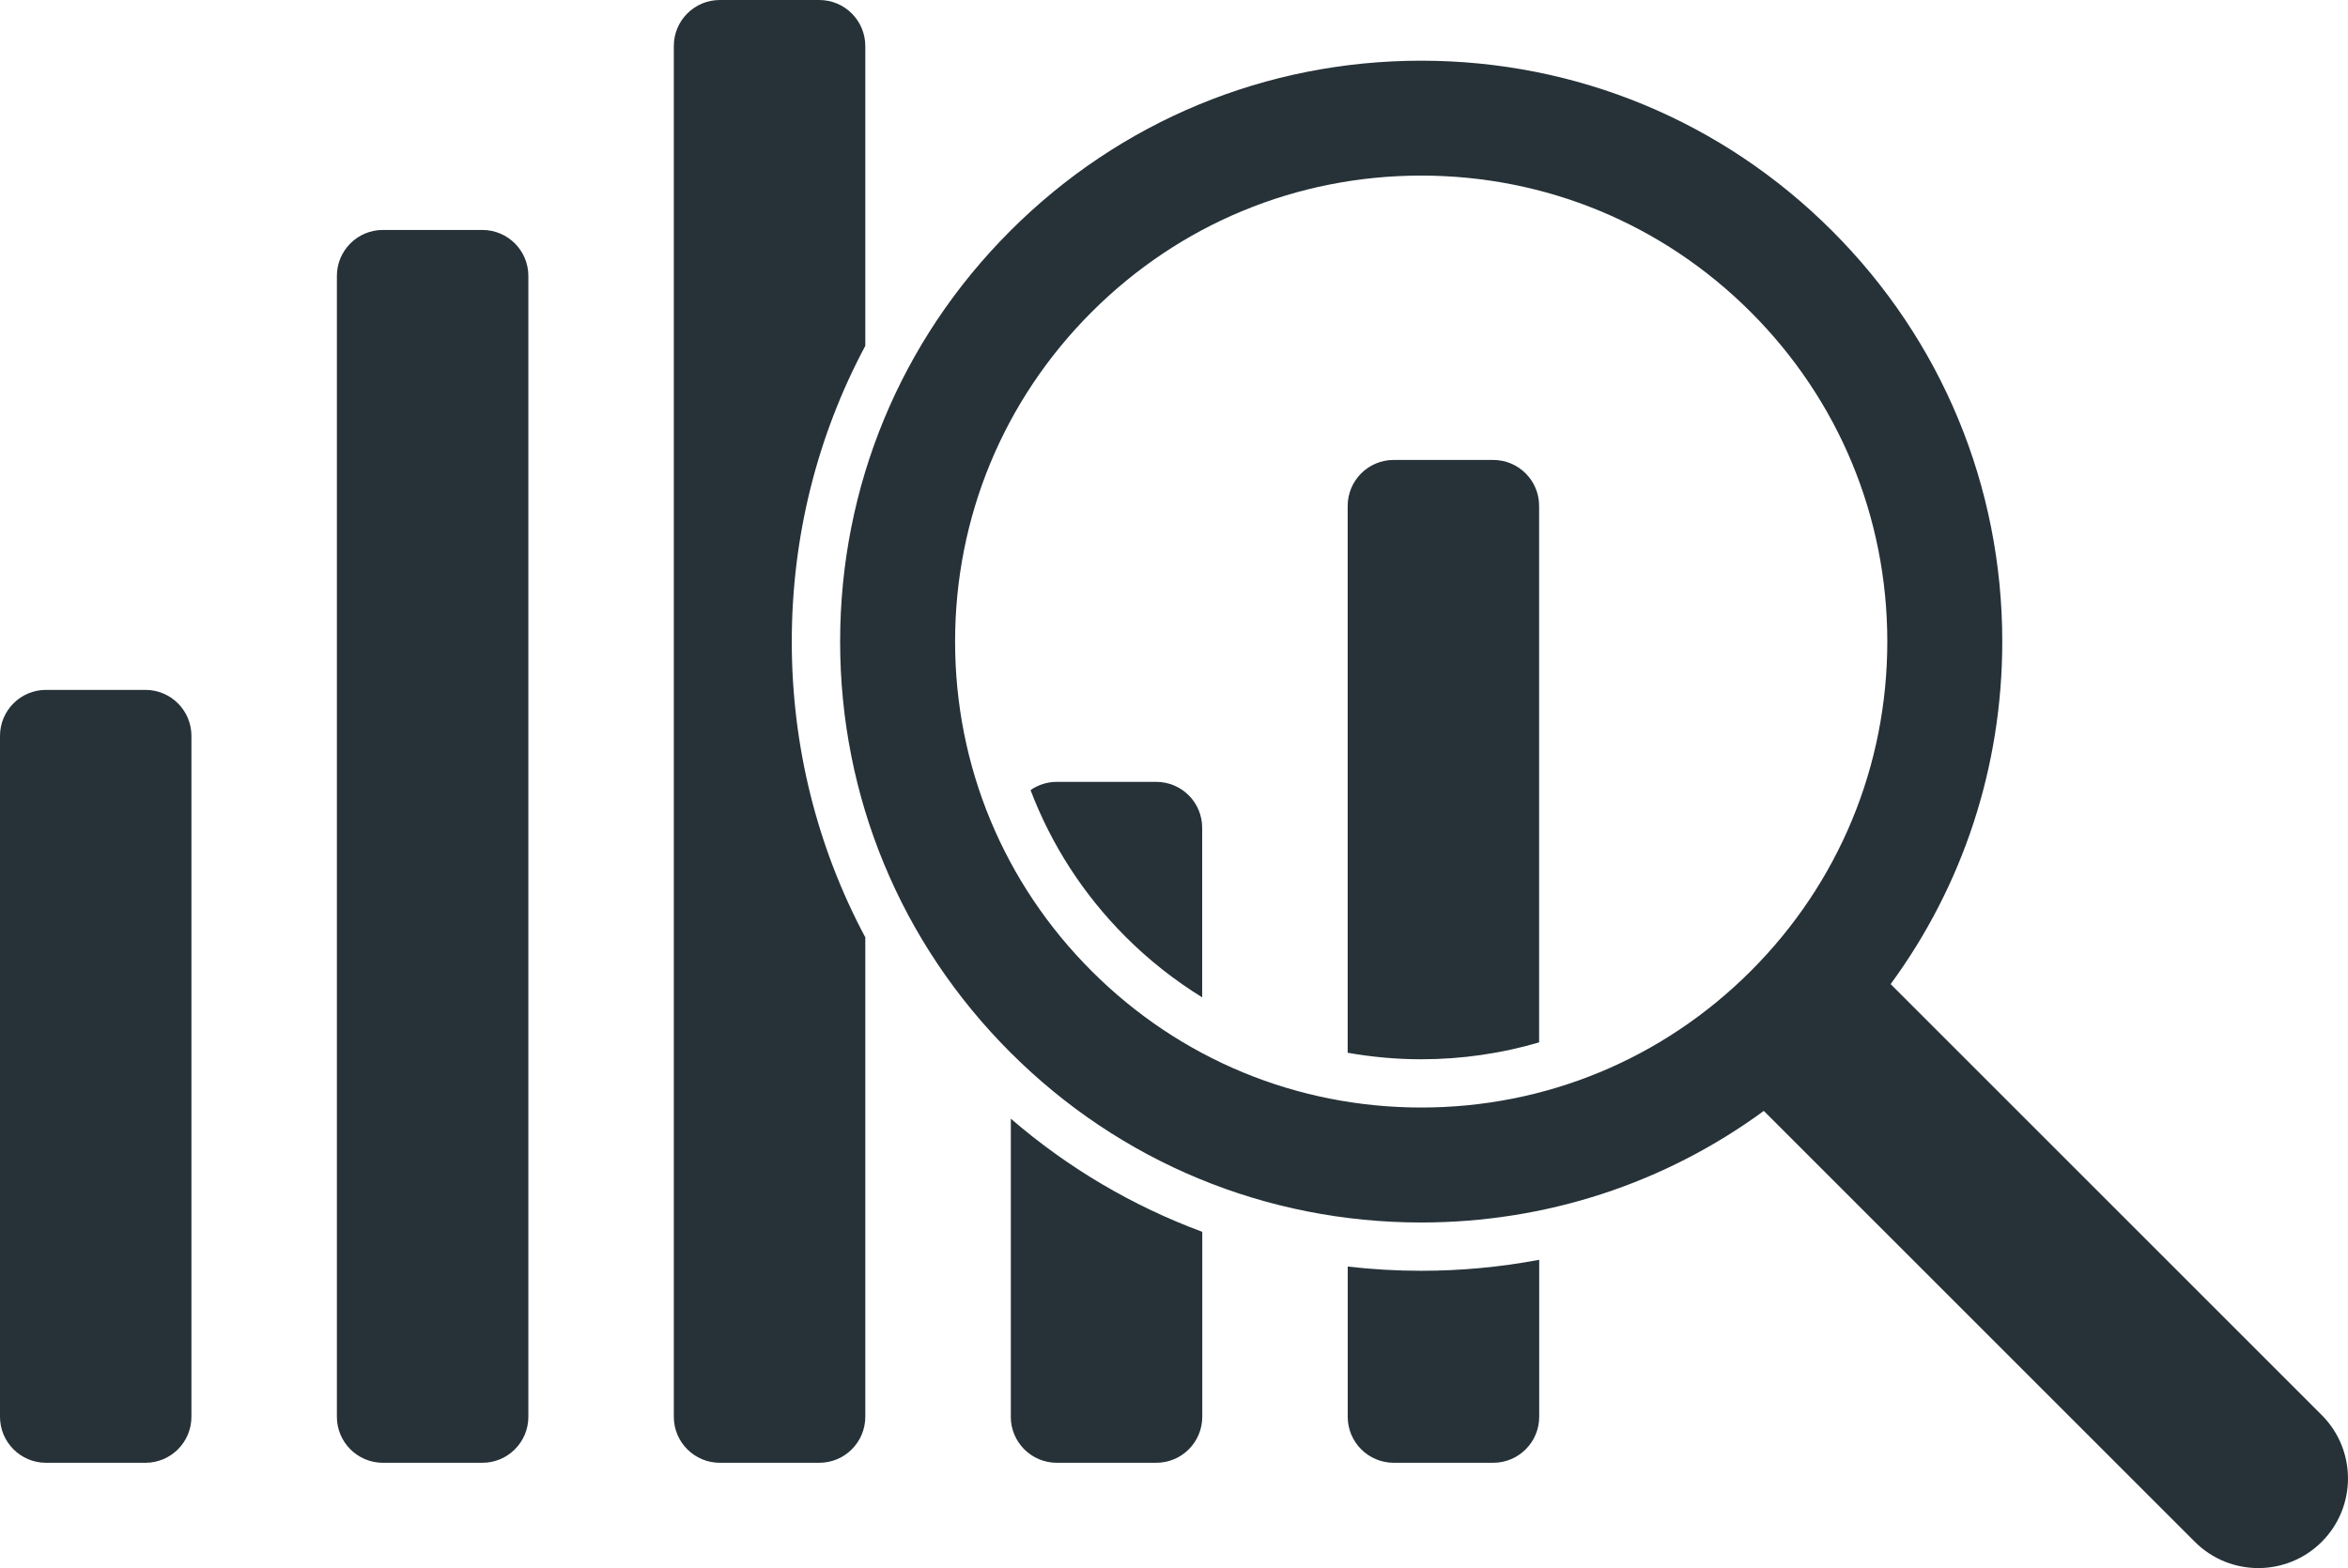
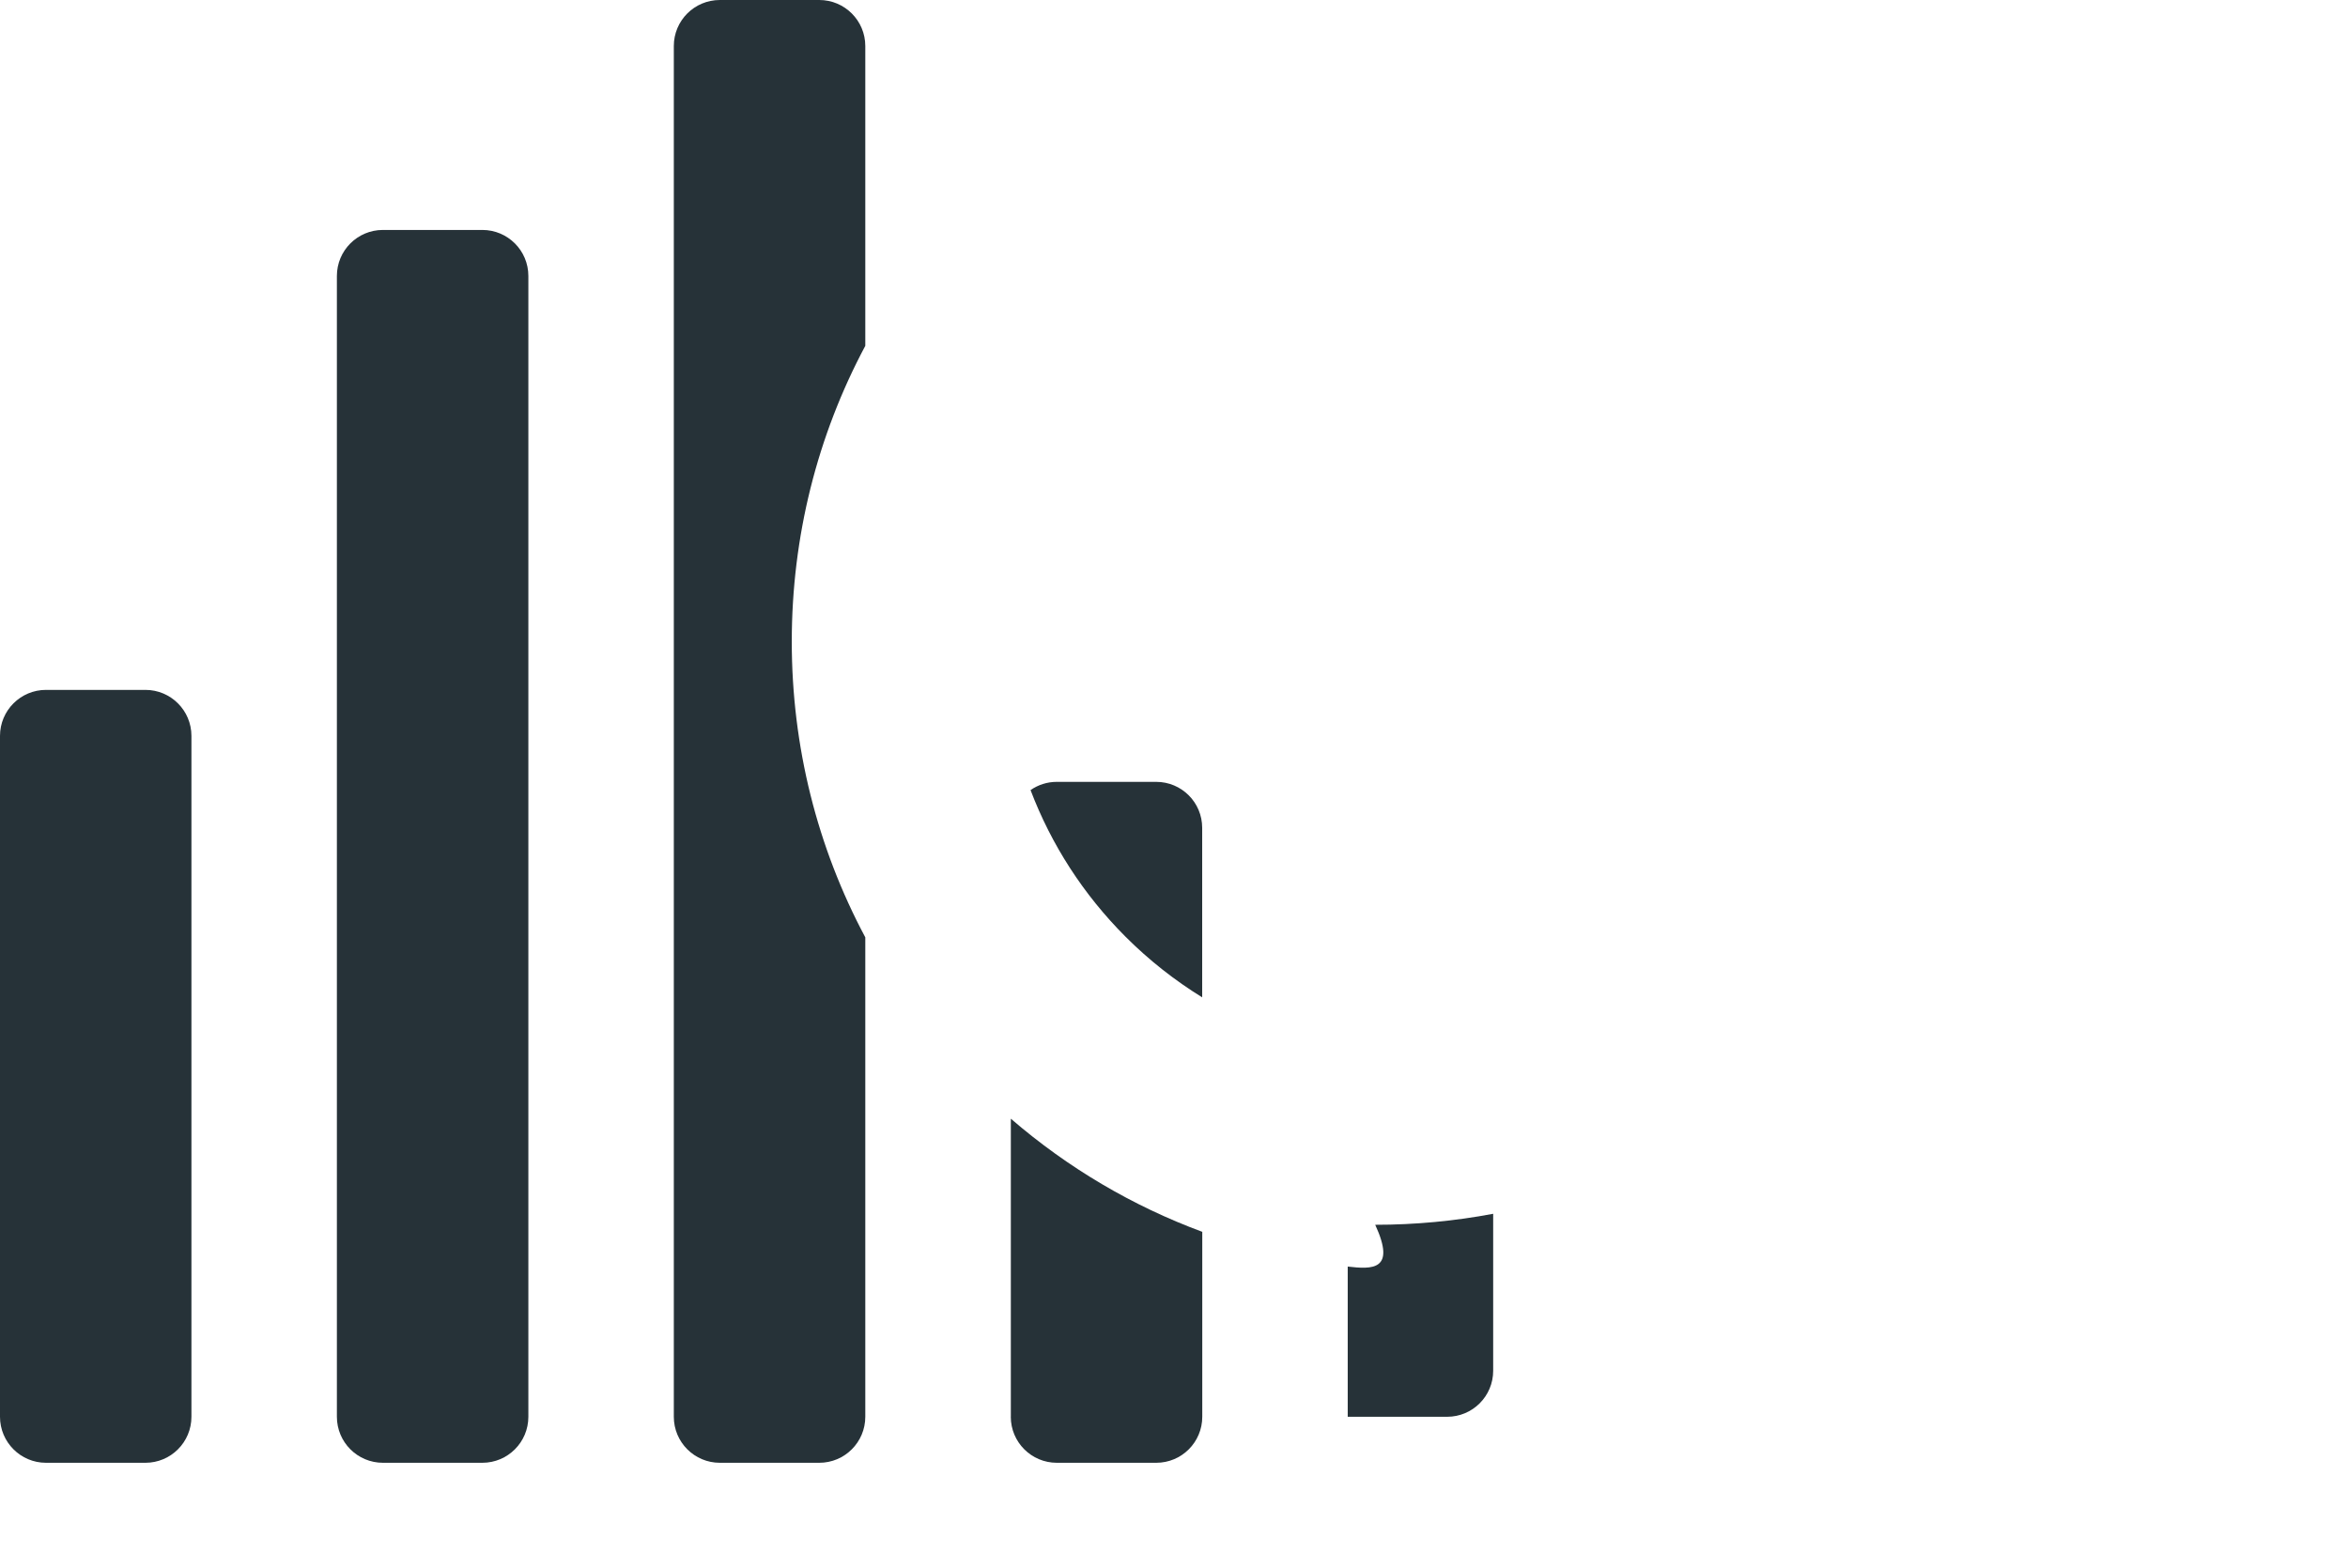
<svg xmlns="http://www.w3.org/2000/svg" version="1.1" x="0px" y="0px" width="533.67px" height="356.52px" viewBox="0 0 533.67 356.52" style="overflow:visible;enable-background:new 0 0 533.67 356.52;" xml:space="preserve">
  <style type="text/css">
	.st0{fill:#263238;}
</style>
  <defs>
</defs>
  <g>
    <path class="st0" d="M33.05,156.85h-22.6C4.68,156.85,0,161.53,0,167.31v154.8c0,5.77,4.68,10.46,10.45,10.46h22.6   c5.78,0,10.46-4.68,10.46-10.46v-154.8C43.51,161.53,38.83,156.85,33.05,156.85z" />
    <path class="st0" d="M109.63,52.28h-22.6c-5.78,0-10.46,4.68-10.46,10.46v259.37c0,5.77,4.68,10.46,10.46,10.46h22.6   c5.78,0,10.46-4.68,10.46-10.46V62.74C120.09,56.96,115.41,52.28,109.63,52.28z" />
    <path class="st0" d="M196.67,78.63V10.46c0-5.77-4.68-10.46-10.46-10.46h-22.6c-5.78,0-10.46,4.68-10.46,10.46v311.65   c0,5.77,4.68,10.46,10.46,10.46h22.6c5.78,0,10.46-4.68,10.46-10.46v-109c-10.92-20.45-16.71-43.4-16.71-67.24   C179.96,122.03,185.75,99.08,196.67,78.63z" />
    <path class="st0" d="M262.79,177.76h-22.6c-2.21,0-4.26,0.69-5.96,1.87c4.7,12.38,11.99,23.74,21.63,33.38   c5.31,5.31,11.15,9.89,17.38,13.74v-38.53C273.25,182.44,268.57,177.76,262.79,177.76z" />
    <path class="st0" d="M229.74,322.11c0,5.77,4.68,10.46,10.46,10.46h22.6c5.78,0,10.46-4.68,10.46-10.46v-42.05   c-15.8-5.85-30.51-14.5-43.51-25.72V322.11z" />
-     <path class="st0" d="M339.37,104.57h-22.6c-5.78,0-10.46,4.68-10.46,10.46v124.32c5.46,0.96,11.04,1.48,16.7,1.48   c9.21,0,18.21-1.32,26.81-3.84V115.02C349.83,109.25,345.15,104.57,339.37,104.57z" />
-     <path class="st0" d="M306.32,287.96v34.15c0,5.77,4.68,10.46,10.46,10.46h22.6c5.78,0,10.46-4.68,10.46-10.46v-35.69   c-8.75,1.65-17.72,2.5-26.81,2.5C317.39,288.92,311.82,288.59,306.32,287.96z" />
-     <path class="st0" d="M527.69,321.71l-97.97-97.97c16.47-22.47,25.37-49.48,25.37-77.87c0-35.28-13.74-68.45-38.68-93.39   c-24.95-24.95-58.11-38.68-93.39-38.68s-68.45,13.74-93.39,38.68c-24.95,24.95-38.68,58.11-38.68,93.39   c0,35.28,13.74,68.45,38.68,93.39c24.95,24.95,58.11,38.68,93.39,38.68c28.39,0,55.4-8.9,77.87-25.37l97.97,97.97   c3.98,3.98,9.2,5.97,14.42,5.97c5.22,0,10.44-1.99,14.42-5.97C535.66,342.58,535.66,329.67,527.69,321.71z M248.11,220.77   c-20.01-20.01-31.03-46.61-31.03-74.91c0-28.3,11.02-54.9,31.03-74.91c20.01-20.01,46.61-31.03,74.91-31.03   c28.3,0,54.9,11.02,74.91,31.03c20.01,20.01,31.03,46.61,31.03,74.91c0,28.3-11.02,54.9-31.03,74.91   c-20.01,20.01-46.61,31.03-74.91,31.03C294.72,251.8,268.12,240.78,248.11,220.77z" />
+     <path class="st0" d="M306.32,287.96v34.15h22.6c5.78,0,10.46-4.68,10.46-10.46v-35.69   c-8.75,1.65-17.72,2.5-26.81,2.5C317.39,288.92,311.82,288.59,306.32,287.96z" />
  </g>
</svg>